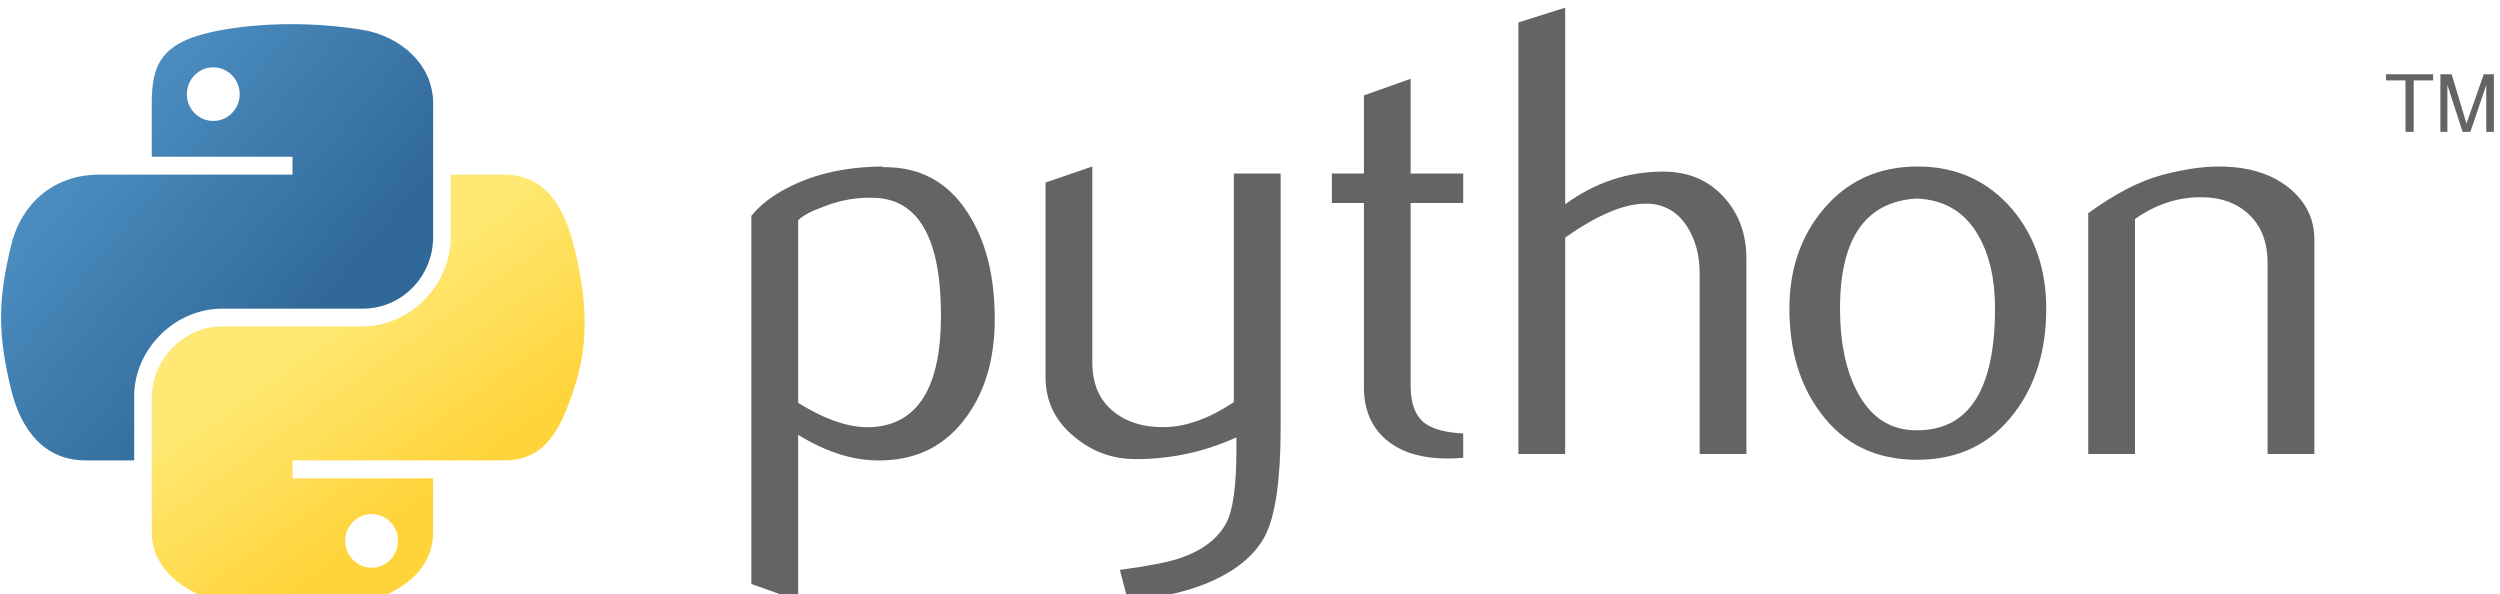
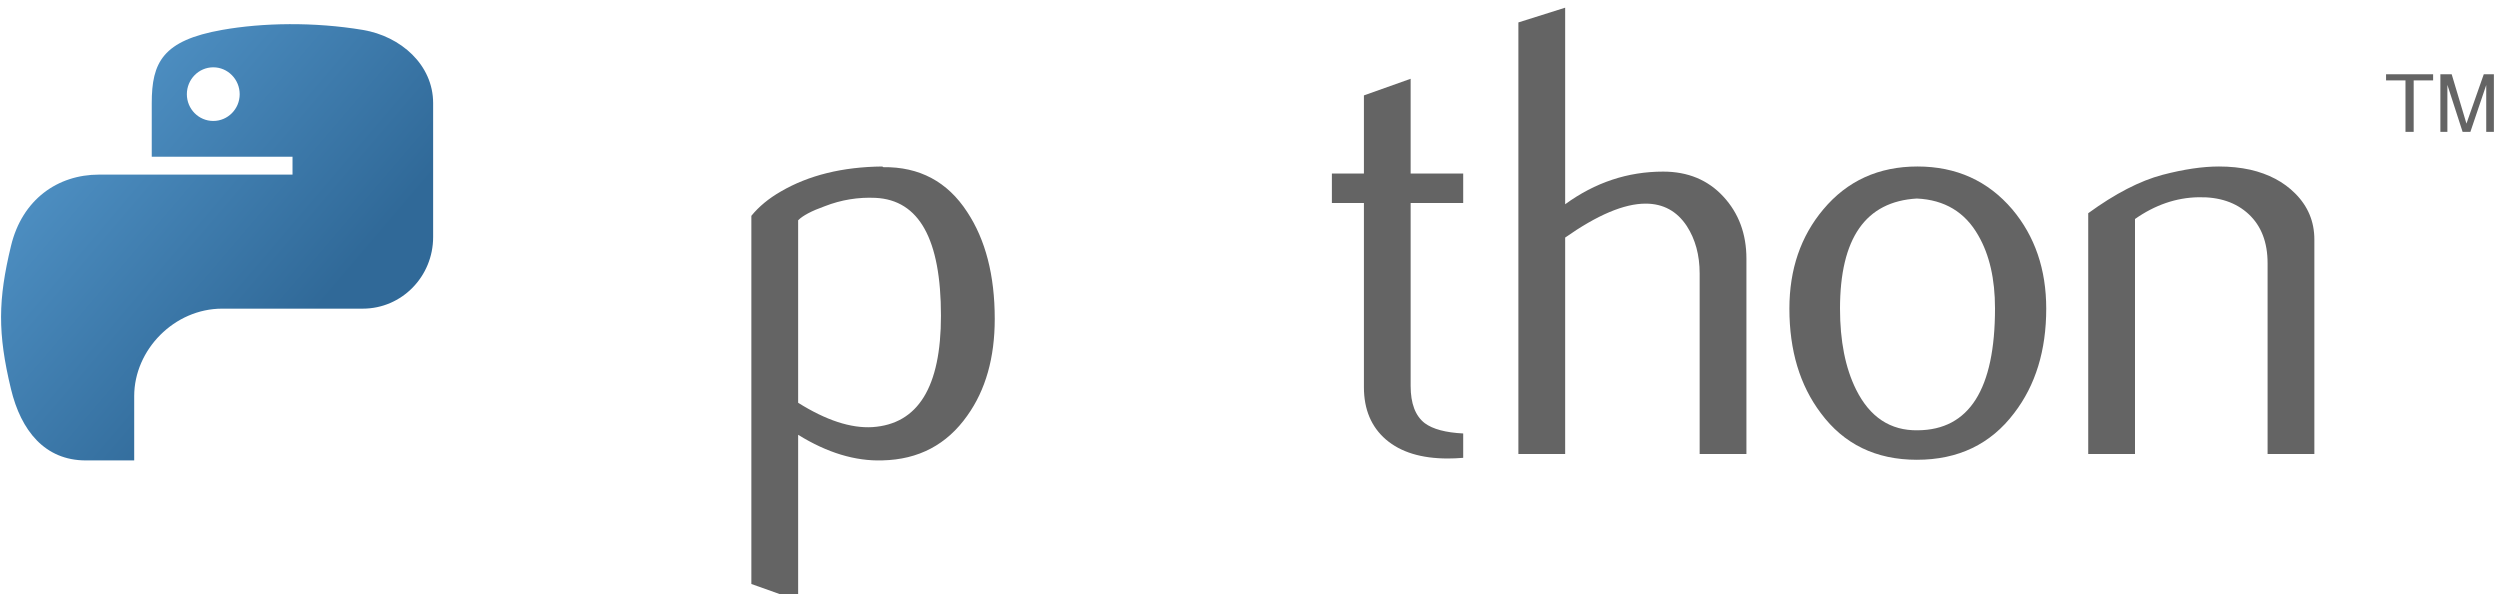
<svg xmlns="http://www.w3.org/2000/svg" width="265" height="63" viewBox="0 0 265 63" fill="none">
  <path d="M99.742 33.466C99.742 25.361 97.431 21.201 92.81 20.973C90.971 20.886 89.175 21.179 87.429 21.857C86.035 22.356 85.096 22.85 84.603 23.349V42.693C87.559 44.548 90.184 45.41 92.473 45.275C97.317 44.955 99.742 41.022 99.742 33.466ZM105.443 33.802C105.443 37.919 104.478 41.337 102.536 44.054C100.371 47.13 97.372 48.714 93.537 48.801C90.645 48.893 87.667 47.987 84.603 46.088V63.669L79.644 61.901V22.877C80.458 21.879 81.505 21.022 82.774 20.295C85.725 18.575 89.311 17.691 93.531 17.648L93.602 17.718C97.459 17.669 100.431 19.253 102.52 22.465C104.467 25.41 105.443 29.186 105.443 33.802Z" fill="#646464" />
-   <path d="M135.748 45.34C135.748 50.862 135.195 54.686 134.088 56.812C132.976 58.939 130.861 60.637 127.736 61.901C125.203 62.899 122.464 63.441 119.524 63.533L118.704 60.409C121.693 60.002 123.798 59.595 125.019 59.188C127.422 58.375 129.071 57.127 129.976 55.456C130.703 54.095 131.061 51.496 131.061 47.651V46.359C127.671 47.9 124.118 48.665 120.402 48.665C117.961 48.665 115.808 47.9 113.953 46.359C111.87 44.683 110.828 42.557 110.828 39.98V19.346L115.786 17.648V38.418C115.786 40.637 116.502 42.345 117.934 43.544C119.366 44.743 121.221 45.318 123.494 45.275C125.767 45.226 128.203 44.347 130.79 42.627V18.396H135.748V45.34Z" fill="#646464" />
  <path d="M155.099 48.529C154.508 48.578 153.965 48.6 153.466 48.6C150.662 48.6 148.476 47.932 146.913 46.593C145.357 45.253 144.575 43.403 144.575 41.043V21.515H141.18V18.396H144.575V10.113L149.528 8.35V18.396H155.099V21.515H149.528V40.908C149.528 42.768 150.027 44.087 151.025 44.857C151.882 45.491 153.244 45.855 155.099 45.947V48.529Z" fill="#646464" />
  <path d="M185.121 48.122H180.163V28.984C180.163 27.037 179.707 25.361 178.801 23.961C177.754 22.377 176.3 21.585 174.434 21.585C172.162 21.585 169.319 22.784 165.907 25.182V48.122H160.949V2.377L165.907 0.815V21.651C169.075 19.345 172.536 18.19 176.295 18.19C178.92 18.19 181.047 19.074 182.674 20.837C184.307 22.6 185.121 24.797 185.121 27.422V48.122Z" fill="#646464" />
  <path d="M211.471 32.684C211.471 29.571 210.88 27 209.703 24.965C208.303 22.486 206.128 21.179 203.188 21.044C197.753 21.358 195.041 25.253 195.041 32.717C195.041 36.14 195.605 38.998 196.744 41.293C198.198 44.217 200.378 45.66 203.286 45.611C208.743 45.568 211.471 41.261 211.471 32.684ZM216.901 32.717C216.901 37.149 215.767 40.837 213.505 43.783C211.016 47.081 207.577 48.736 203.188 48.736C198.838 48.736 195.447 47.081 193.001 43.783C190.782 40.837 189.676 37.149 189.676 32.717C189.676 28.551 190.875 25.047 193.272 22.194C195.805 19.167 199.136 17.648 203.253 17.648C207.37 17.648 210.723 19.167 213.305 22.194C215.702 25.047 216.901 28.551 216.901 32.717Z" fill="#646464" />
  <path d="M245.322 48.123H240.364V27.9C240.364 25.681 239.697 23.951 238.363 22.703C237.028 21.461 235.249 20.859 233.03 20.908C230.676 20.951 228.436 21.722 226.31 23.213V48.123H221.352V22.6C224.205 20.523 226.83 19.167 229.228 18.532C231.49 17.941 233.486 17.648 235.206 17.648C236.383 17.648 237.489 17.762 238.531 17.99C240.478 18.44 242.062 19.275 243.283 20.501C244.644 21.857 245.322 23.485 245.322 25.389V48.123Z" fill="#646464" />
  <path d="M30.677 2.561C28.126 2.573 25.69 2.79 23.546 3.17C17.232 4.285 16.085 6.62 16.085 10.926V16.613H31.007V18.509H16.085H10.486C6.149 18.509 2.351 21.115 1.164 26.074C-0.206 31.758 -0.267 35.304 1.164 41.239C2.224 45.657 4.758 48.804 9.094 48.804H14.225V41.987C14.225 37.062 18.486 32.717 23.546 32.717H38.451C42.599 32.717 45.912 29.301 45.912 25.135V10.926C45.912 6.882 42.5 3.844 38.451 3.17C35.887 2.743 33.228 2.549 30.677 2.561ZM22.607 7.135C24.148 7.135 25.407 8.414 25.407 9.987C25.407 11.554 24.148 12.822 22.607 12.822C21.06 12.822 19.807 11.554 19.807 9.987C19.807 8.414 21.06 7.135 22.607 7.135Z" fill="url(#paint0_linear_4924_629887)" />
-   <path d="M47.773 18.509V25.135C47.773 30.272 43.418 34.596 38.451 34.596H23.547C19.464 34.596 16.086 38.09 16.086 42.178V56.387C16.086 60.431 19.602 62.81 23.547 63.97C28.27 65.359 32.8 65.61 38.451 63.97C42.208 62.882 45.912 60.693 45.912 56.387V50.7H31.008V48.805H45.912H53.373C57.71 48.805 59.326 45.78 60.834 41.239C62.392 36.565 62.325 32.07 60.834 26.074C59.762 21.757 57.715 18.509 53.373 18.509H47.773ZM39.39 54.492C40.937 54.492 42.19 55.759 42.19 57.326C42.19 58.899 40.937 60.178 39.39 60.178C37.849 60.178 36.59 58.899 36.59 57.326C36.59 55.759 37.849 54.492 39.39 54.492Z" fill="url(#paint1_linear_4924_629887)" />
  <path d="M254.981 13.975H255.85V8.524H257.91V7.874H252.922V8.524H254.981V13.975ZM258.68 13.975H259.423V8.996L261.035 13.975H261.862L263.541 9.013V13.975H264.352V7.874H263.28L261.444 13.101L259.879 7.874H258.68V13.975Z" fill="#646464" />
  <defs>
    <linearGradient id="paint0_linear_4924_629887" x1="0.113" y1="2.56" x2="34.521" y2="31.881" gradientUnits="userSpaceOnUse">
      <stop stop-color="#5A9FD4" />
      <stop offset="1" stop-color="#306998" />
    </linearGradient>
    <linearGradient id="paint1_linear_4924_629887" x1="39.032" y1="56.848" x2="26.687" y2="39.55" gradientUnits="userSpaceOnUse">
      <stop stop-color="#FFD43B" />
      <stop offset="1" stop-color="#FFE873" />
    </linearGradient>
  </defs>
</svg>